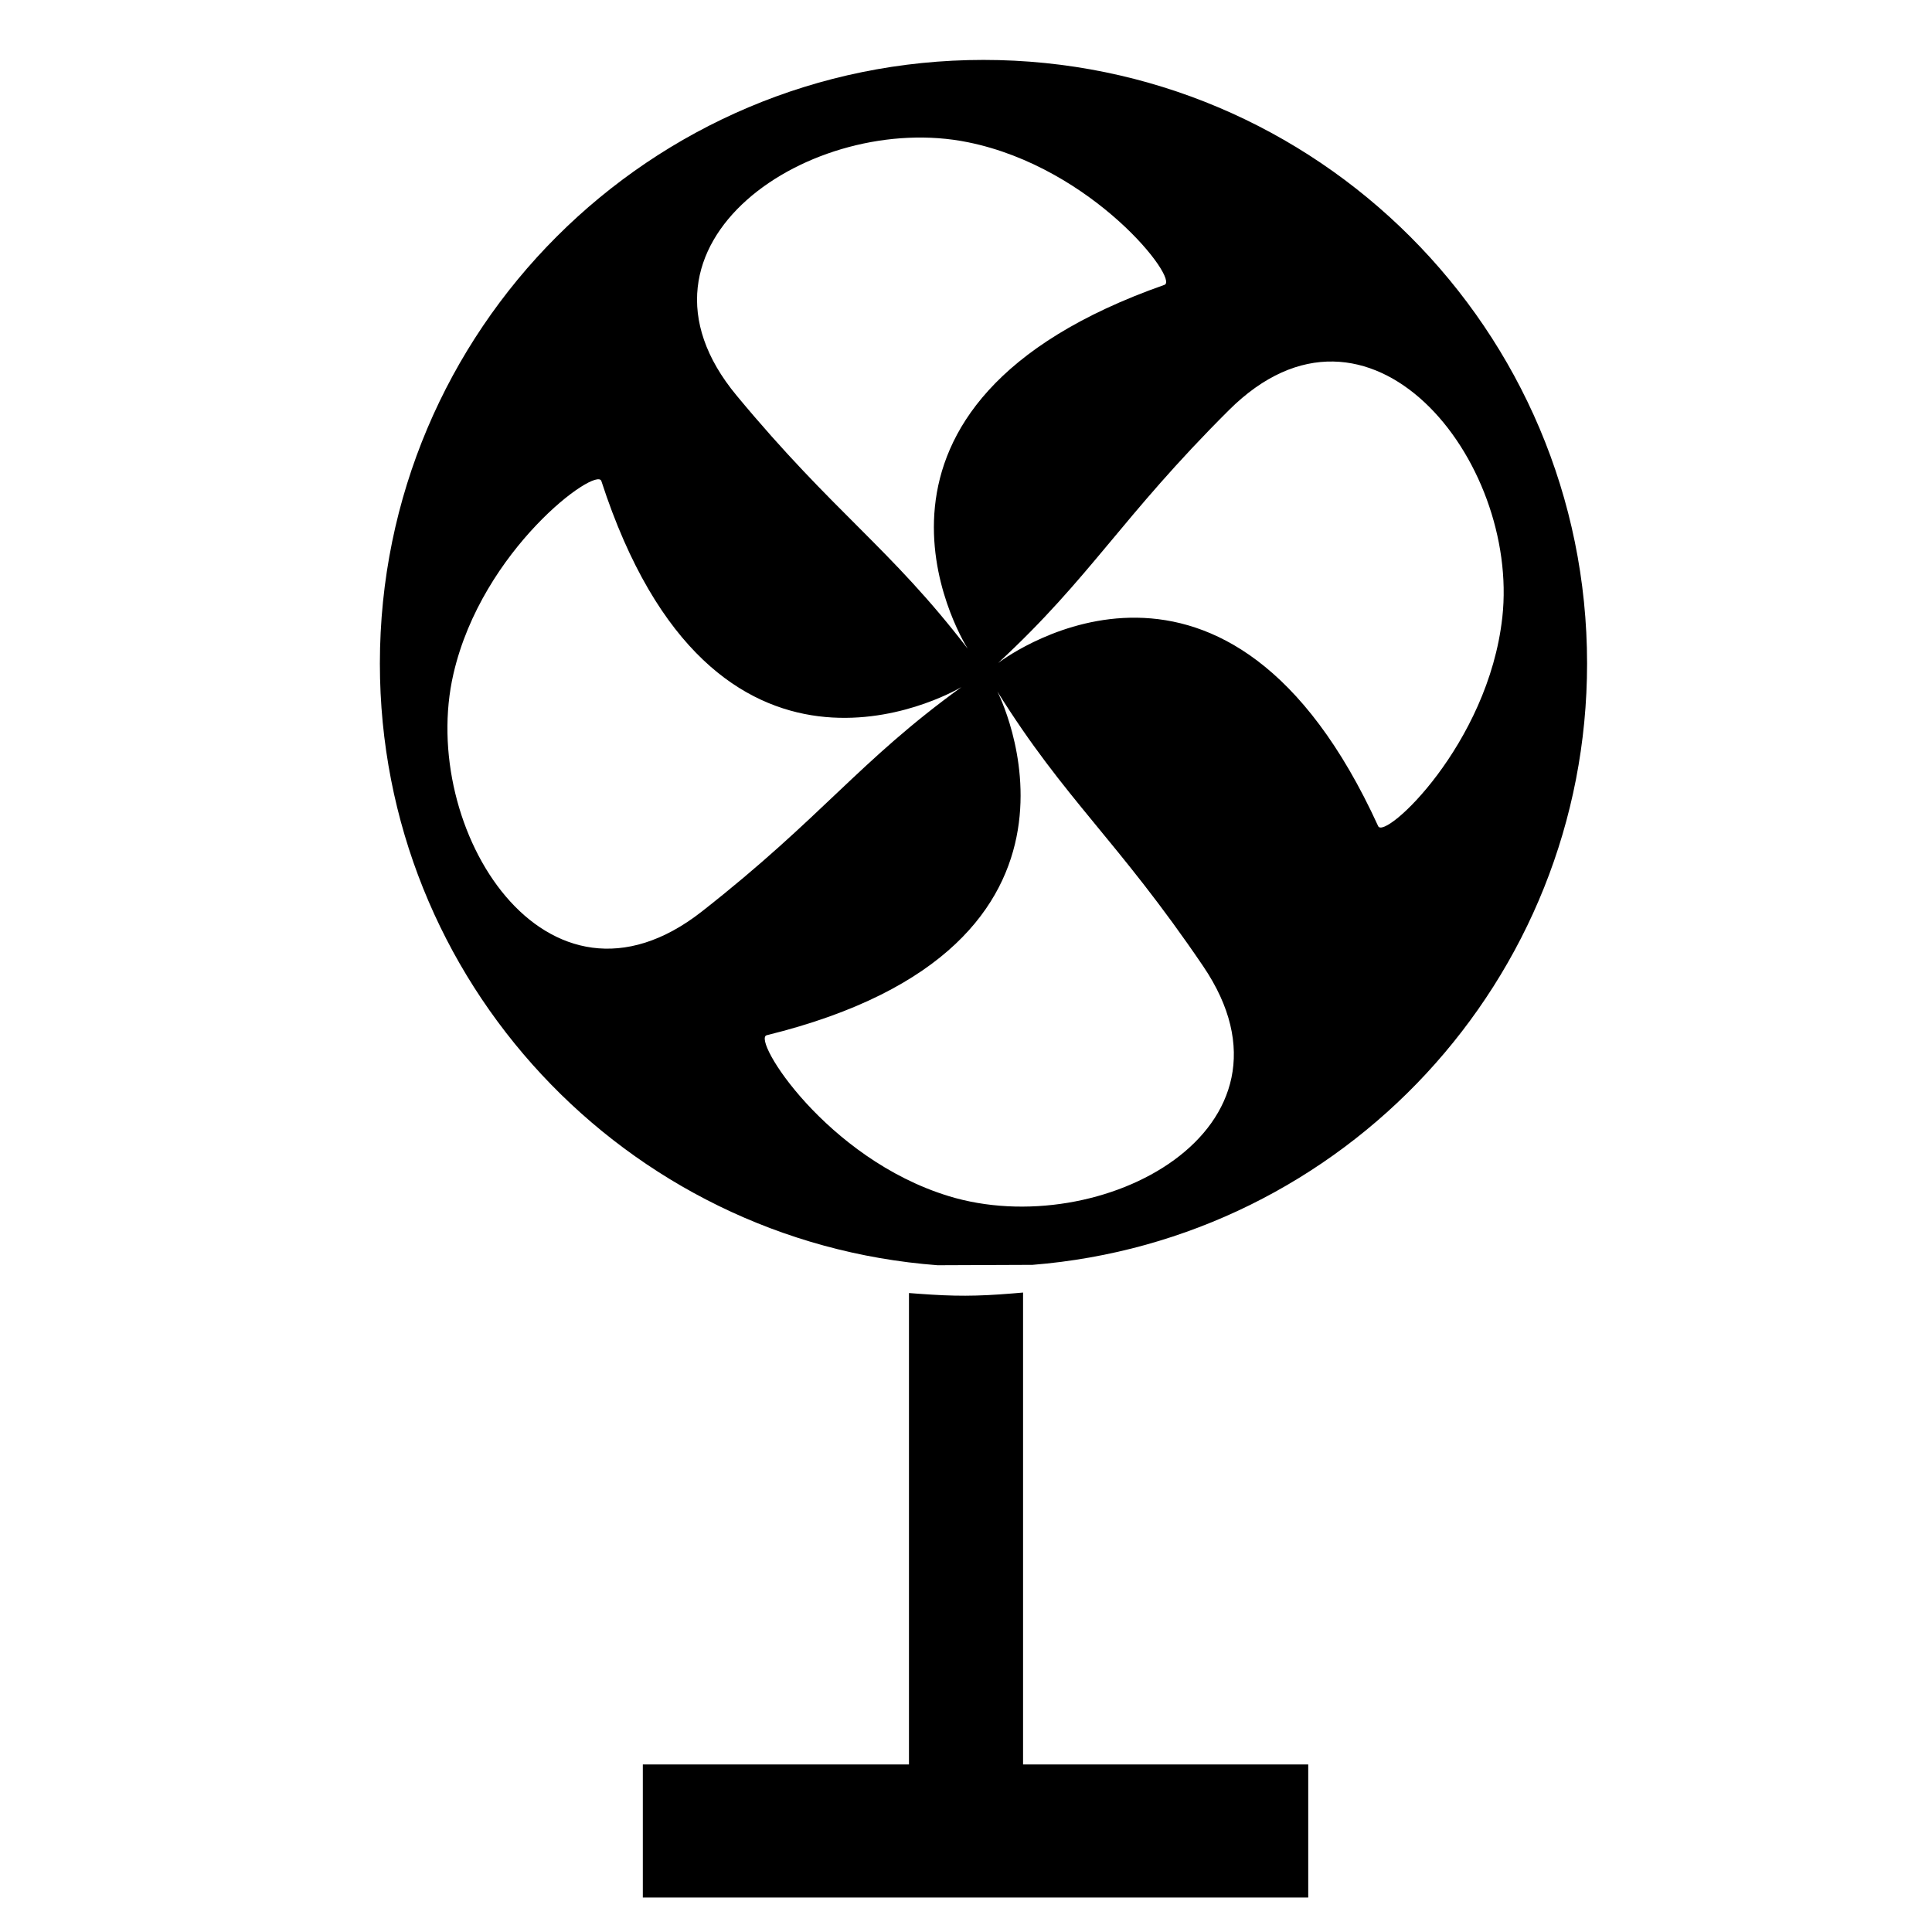
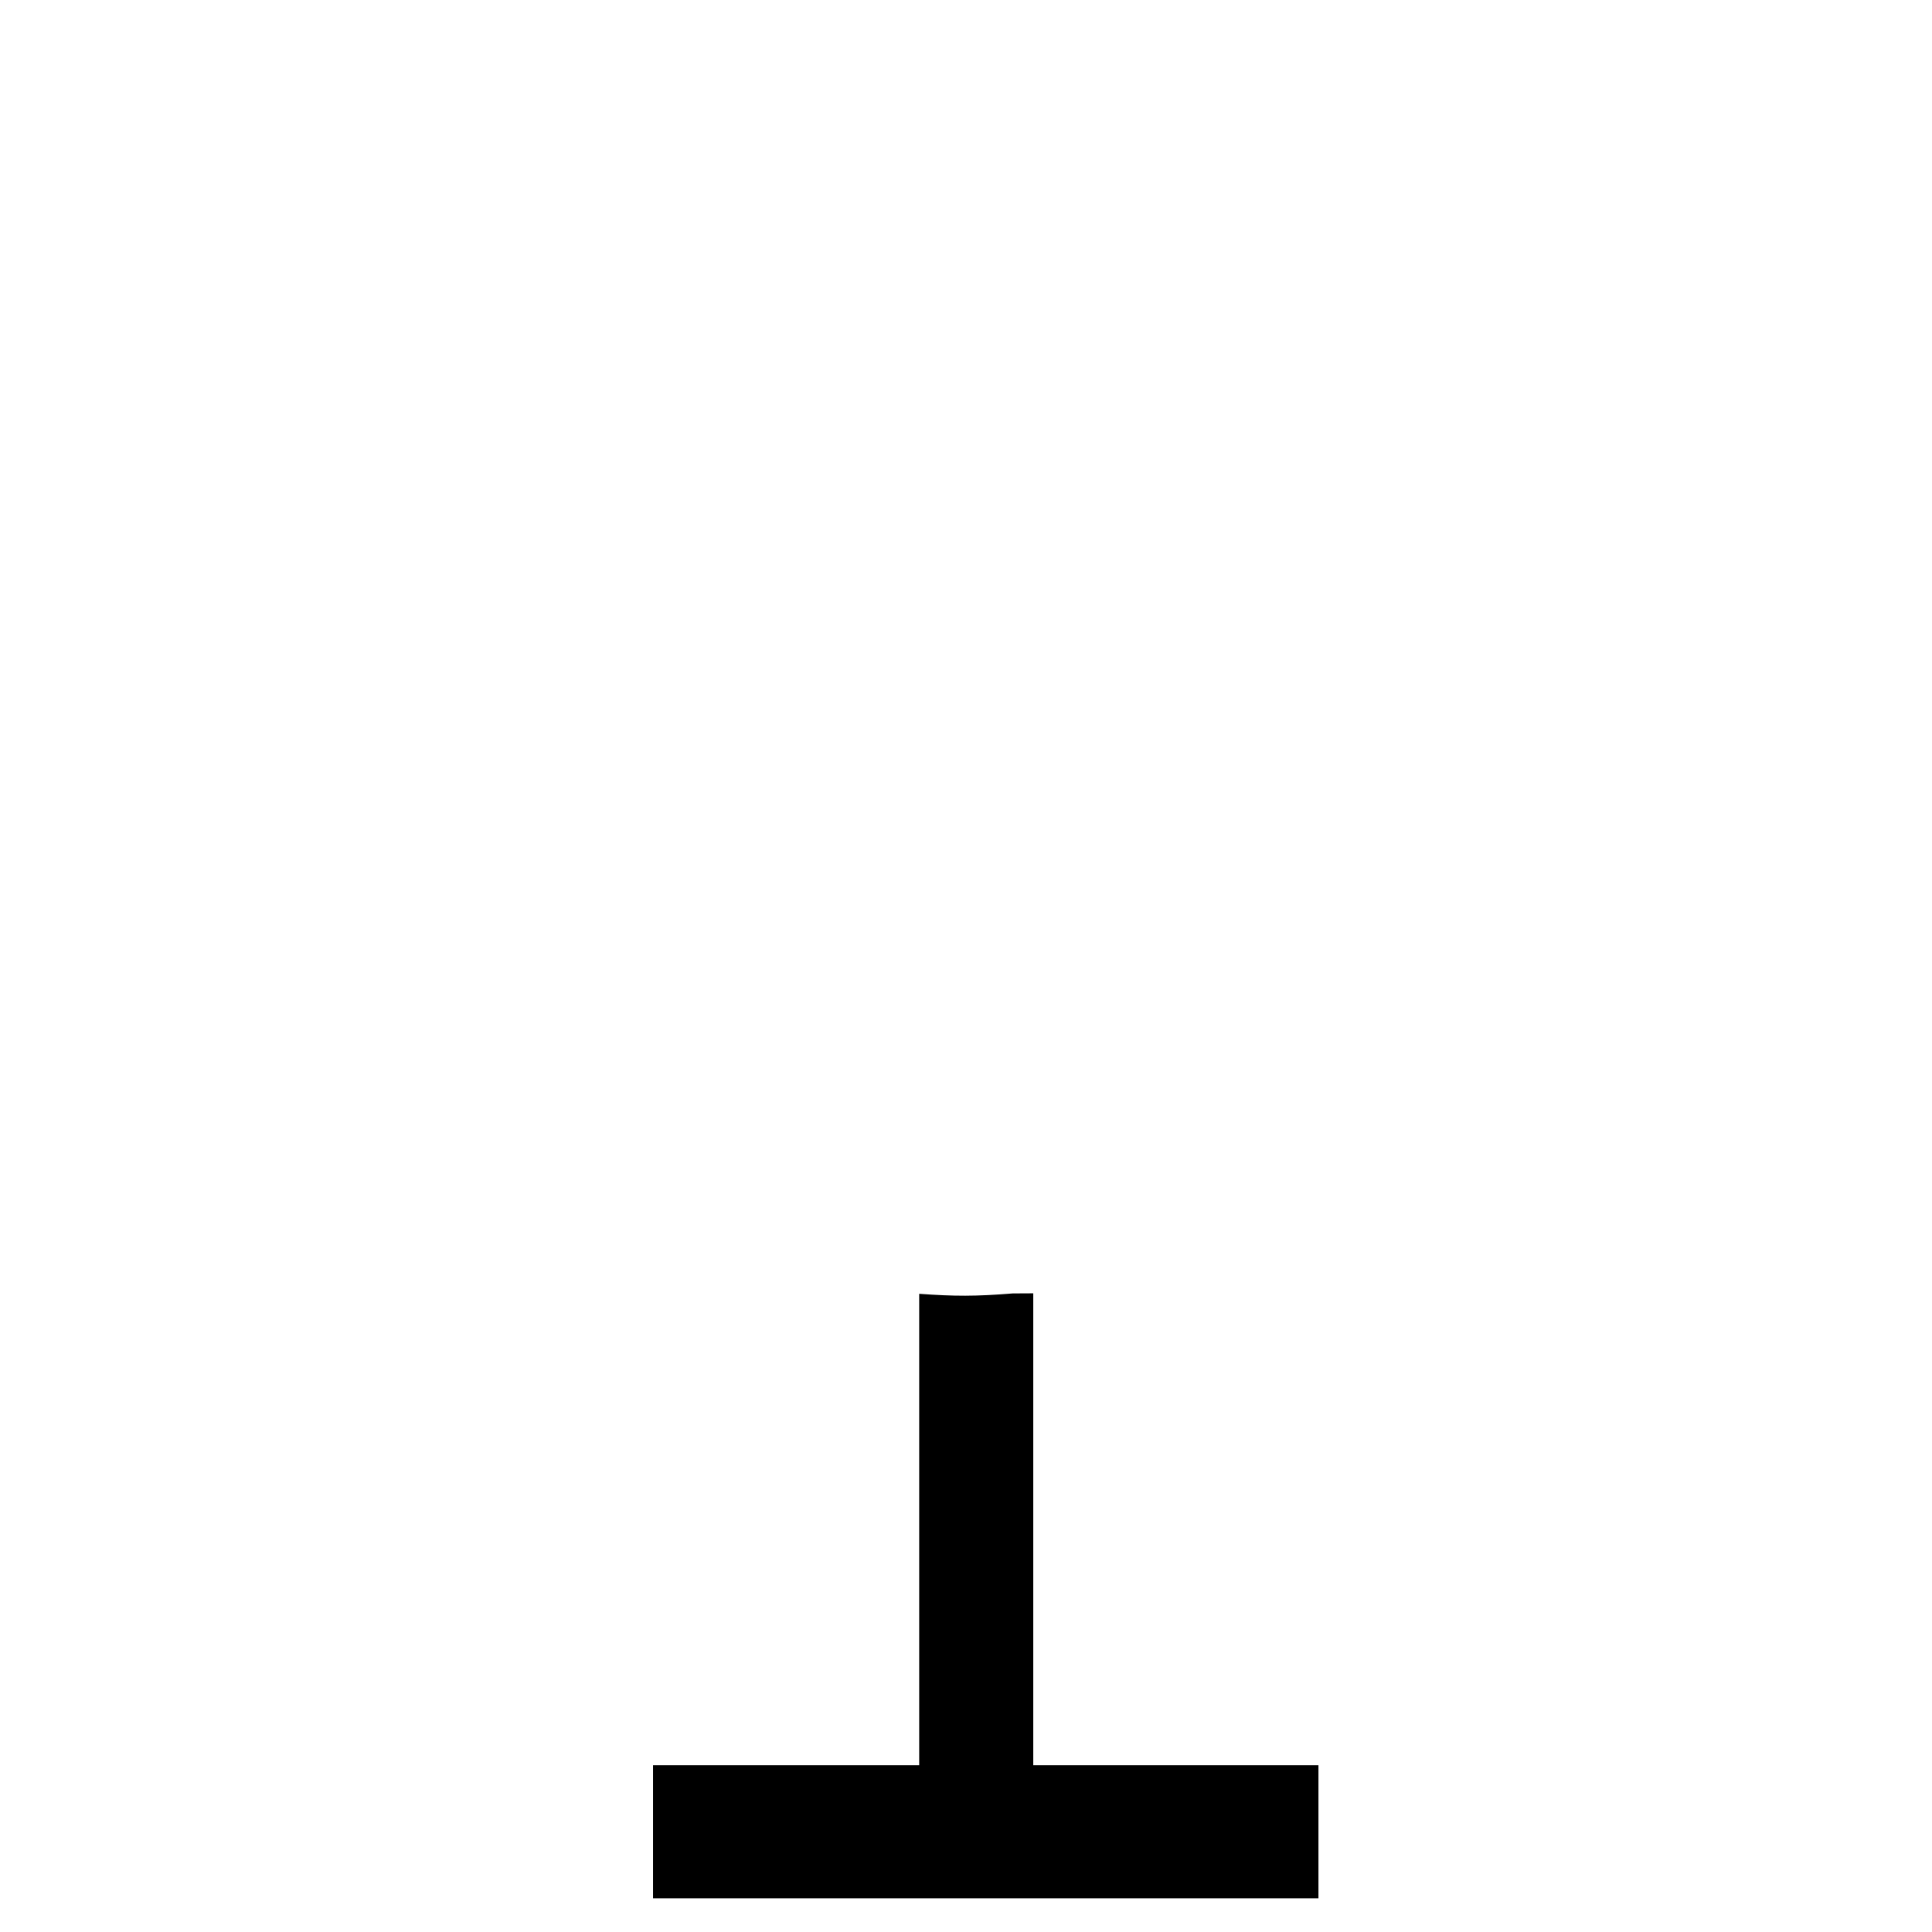
<svg xmlns="http://www.w3.org/2000/svg" fill="#000000" width="800px" height="800px" version="1.1" viewBox="144 144 512 512">
  <g>
-     <path d="m392.44 479.3 25.191-0.102c82.273-6.602 146.96-75.422 146.96-159.36 0-88.367-71.641-159.96-159.96-159.96-88.367 0-159.96 71.59-159.96 159.96 0.004 84.238 65.145 153.21 147.77 159.46zm2.922-18.336c-32.344-9.926-52.246-41.613-48.168-42.621 95.93-23.582 61.117-91.09 61.117-91.09 17.887 28.719 31.738 39.195 54.508 72.75 29.477 43.375-27.305 73.305-67.457 60.961zm146.76-153.31c-3.727 33.656-31.188 59.098-32.898 55.27-39.754-86.957-97.137-45.898-100.71-43.227 24.73-22.871 32.492-38.441 61.164-67.008 37.129-36.98 77.082 13.25 72.449 54.965zm-141.57-125.95c33.152 6.75 56.023 36.375 52.043 37.785-90.48 31.789-54.359 92.852-52.141 96.43-20.555-26.805-35.367-35.871-61.215-67.059-33.504-40.305 20.152-75.57 61.312-67.156zm-136.38 140.86c7.609-33 37.887-55.066 39.195-51.086 29.676 91.34 91.895 56.68 95.422 54.613-27.355 19.801-36.828 34.41-68.766 59.449-41.367 32.445-75.324-22.066-65.852-62.977z" />
-     <path d="m412.39 486.77c-9.688 0.801-15.562 0.785-24.797 0.102l-2.707-0.203v124.93h-70.531v35.27h176.34v-35.266l-75.574-0.004v-125.06z" />
+     <path d="m412.39 486.77c-9.688 0.801-15.562 0.785-24.797 0.102v124.93h-70.531v35.27h176.34v-35.266l-75.574-0.004v-125.06z" />
  </g>
</svg>